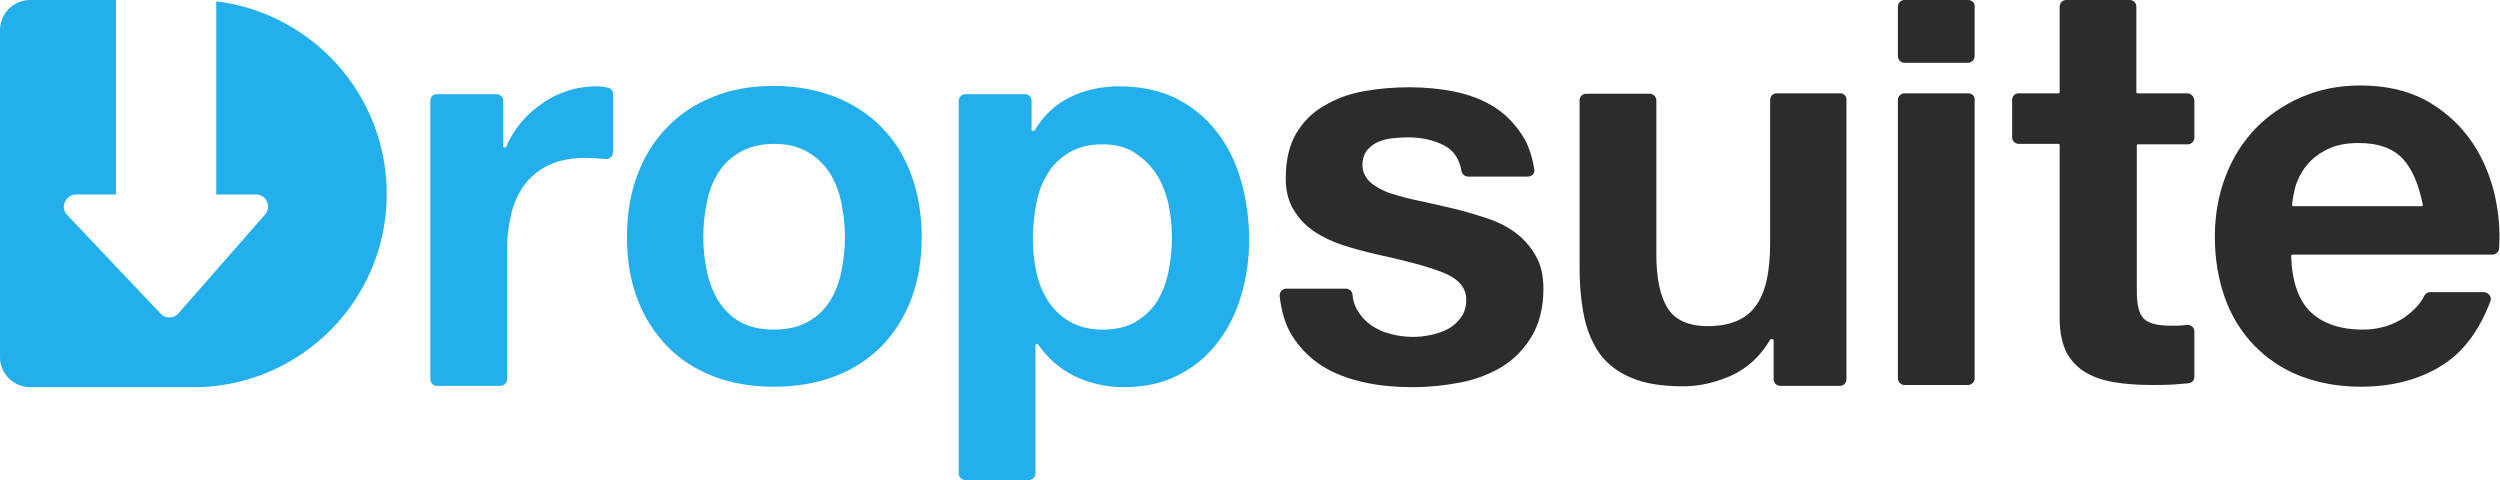
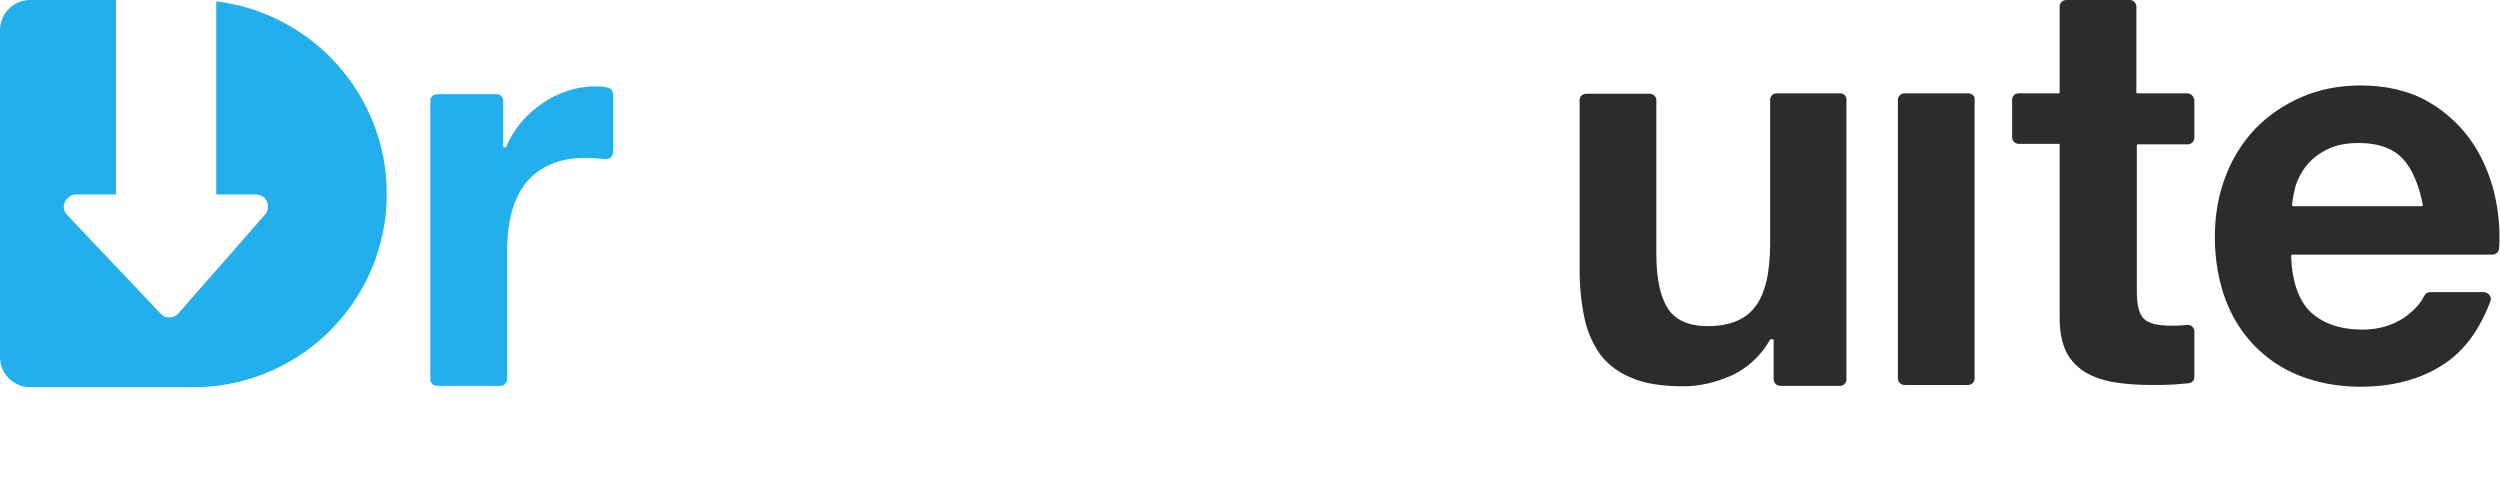
<svg xmlns="http://www.w3.org/2000/svg" xmlns:xlink="http://www.w3.org/1999/xlink" version="1.1" id="Layer_1" x="0px" y="0px" viewBox="0 0 573.4 110.1" style="enable-background:new 0 0 573.4 110.1;" xml:space="preserve">
  <style type="text/css">
	.st0{clip-path:url(#SVGID_2_);fill:#22AFEC;}
	.st1{clip-path:url(#SVGID_2_);fill:#2B2C2D;}
</style>
  <g>
    <defs>
      <rect id="SVGID_1_" width="573.4" height="110.1" />
    </defs>
    <clipPath id="SVGID_2_">
      <use xlink:href="#SVGID_1_" style="overflow:visible;" />
    </clipPath>
    <path class="st0" d="M139.4,20.1c-0.9-0.2-1.7-0.3-2.5-0.3c-2.3,0-4.5,0.3-6.6,1c-2.1,0.7-4.1,1.6-5.9,2.9   c-1.8,1.2-3.5,2.7-4.9,4.4c-1.4,1.7-2.6,3.6-3.4,5.6c0,0.1-0.1,0.1-0.2,0.1h-0.3c-0.1,0-0.2-0.1-0.2-0.2V23.1   c0-0.9-0.7-1.5-1.5-1.5h-13.7c-0.9,0-1.5,0.7-1.5,1.5V87c0,0.8,0.7,1.5,1.5,1.5h14.6c0.8,0,1.5-0.7,1.5-1.5V57.6   c0-3,0.3-5.8,0.9-8.3c0.6-2.6,1.6-4.8,3-6.8c1.4-1.9,3.3-3.5,5.6-4.6c3.1-1.5,7.2-2,12-1.5c0.4,0,0.7,0.1,1.1,0.1   c0.4,0,0.9-0.1,1.2-0.4c0.3-0.3,0.5-0.7,0.5-1.2V21.6C140.6,20.8,140.1,20.2,139.4,20.1" />
-     <path class="st0" d="M202.2,29.2c-2.9-3-6.5-5.3-10.7-7c-4.2-1.6-8.9-2.5-14-2.5c-5.1,0-9.8,0.8-13.9,2.5c-4.1,1.6-7.7,4-10.6,7   c-2.9,3-5.2,6.6-6.8,10.9c-1.6,4.2-2.4,9-2.4,14.3s0.8,10,2.4,14.2c1.6,4.2,3.9,7.8,6.8,10.8c2.9,3,6.5,5.3,10.6,6.9   c4.1,1.6,8.8,2.4,13.9,2.4c5.1,0,9.8-0.8,14-2.4c4.2-1.6,7.7-3.9,10.7-6.9c2.9-3,5.2-6.6,6.8-10.8c1.6-4.2,2.4-9,2.4-14.2   c0-5.2-0.8-10-2.4-14.3C207.5,35.9,205.2,32.2,202.2,29.2 M185.3,73.8c-2.1,1.2-4.7,1.8-7.8,1.8c-3.1,0-5.7-0.6-7.8-1.8   c-2.1-1.2-3.7-2.8-5-4.9c-1.2-2-2.1-4.3-2.6-6.8c-0.5-2.5-0.8-5.1-0.8-7.8c0-2.6,0.3-5.3,0.8-7.8c0.5-2.6,1.4-4.9,2.6-6.8   c1.2-2,2.9-3.6,5-4.8c2.1-1.2,4.7-1.9,7.8-1.9c3.1,0,5.7,0.6,7.8,1.9c2.1,1.2,3.8,2.9,5.1,4.9c1.2,2,2.1,4.3,2.6,6.8   c0.5,2.6,0.8,5.2,0.8,7.8c0,2.6-0.3,5.3-0.8,7.8c-0.5,2.5-1.4,4.8-2.6,6.8C189.1,71,187.5,72.6,185.3,73.8" />
-     <path class="st0" d="M279.2,30.4c-2.4-3.2-5.5-5.8-9.2-7.7c-3.7-1.9-8.2-2.9-13.3-2.9c-4,0-7.8,0.8-11.1,2.4   c-3.4,1.6-6.2,4.2-8.3,7.7c0,0.1-0.1,0.1-0.2,0.1h-0.3c-0.1,0-0.2-0.1-0.2-0.2v-6.7c0-0.9-0.7-1.5-1.5-1.5h-13.7   c-0.8,0-1.5,0.7-1.5,1.5v85.5c0,0.9,0.7,1.5,1.5,1.5h14.6c0.8,0,1.5-0.7,1.5-1.5V79.1c0-0.1,0.1-0.2,0.2-0.2h0.2   c0.1,0,0.1,0,0.2,0.1c2.2,3.2,5,5.6,8.4,7.3c3.4,1.6,7.2,2.5,11.2,2.5c4.8,0,9-0.9,12.6-2.8c3.6-1.8,6.6-4.3,9-7.5   c2.4-3.1,4.2-6.7,5.4-10.8c1.2-4,1.8-8.3,1.8-12.7c0-4.6-0.6-9.1-1.8-13.4C283.5,37.4,281.7,33.6,279.2,30.4 M268.8,54.5   c0,2.6-0.3,5.3-0.8,7.8c-0.5,2.6-1.4,4.8-2.6,6.8c-1.2,1.9-2.9,3.5-4.9,4.7c-2,1.2-4.6,1.8-7.6,1.8c-2.9,0-5.4-0.6-7.5-1.8   c-2.1-1.2-3.7-2.8-5-4.7c-1.2-1.9-2.2-4.2-2.7-6.8c-0.6-2.5-0.8-5.2-0.8-7.8c0-2.7,0.3-5.4,0.8-7.9c0.5-2.6,1.4-4.9,2.6-6.8   c1.2-2,2.9-3.6,4.9-4.8c2-1.2,4.6-1.9,7.6-1.9c2.9,0,5.4,0.6,7.4,1.9c2,1.3,3.7,2.9,5,4.9c1.3,2,2.2,4.3,2.8,6.9   C268.5,49.2,268.8,51.9,268.8,54.5" />
-     <path class="st1" d="M347.5,53.3c-1.9-1.4-4.2-2.5-6.6-3.3c-2.5-0.8-5.1-1.6-7.7-2.2c-2.6-0.6-5.1-1.2-7.5-1.7   c-2.5-0.5-4.7-1.1-6.6-1.7c-1.9-0.6-3.5-1.5-4.7-2.5c-1.2-1.1-1.9-2.4-1.9-4.1c0-1.4,0.4-2.5,1.1-3.4c0.7-0.8,1.6-1.5,2.6-1.9   c1-0.4,2.1-0.7,3.3-0.8c1.2-0.1,2.3-0.2,3.3-0.2c3.2,0,6.1,0.6,8.5,1.9c2.1,1.1,3.4,3,3.9,5.8c0.1,0.7,0.8,1.3,1.5,1.3h13.7   c0.4,0,0.9-0.2,1.2-0.5c0.3-0.3,0.4-0.8,0.3-1.2c-0.5-3.1-1.4-5.8-2.9-8c-1.7-2.6-3.9-4.8-6.5-6.4c-2.6-1.6-5.6-2.7-8.9-3.4   c-6.5-1.3-13.9-1.3-20.7-0.1c-3.4,0.6-6.4,1.7-9.1,3.3c-2.7,1.5-4.9,3.7-6.5,6.4c-1.6,2.7-2.4,6.2-2.4,10.3c0,2.8,0.6,5.3,1.8,7.2   c1.2,2,2.7,3.6,4.6,4.9c1.9,1.3,4.2,2.4,6.6,3.2c2.5,0.8,5.1,1.5,7.7,2.1c6.4,1.4,11.5,2.7,15.1,4.1c3.7,1.4,5.6,3.5,5.6,6.3   c0,1.7-0.4,3-1.2,4.1c-0.8,1.1-1.8,2-2.9,2.6c-1.1,0.6-2.5,1.1-3.9,1.4c-3.1,0.7-6.2,0.6-9.3-0.2c-1.7-0.4-3.2-1.1-4.5-2   c-1.3-0.9-2.4-2.1-3.2-3.5c-0.6-1-1-2.2-1.1-3.6c-0.1-0.8-0.8-1.3-1.5-1.3h-13.7c-0.4,0-0.8,0.2-1.1,0.5c-0.3,0.3-0.4,0.8-0.4,1.2   c0.4,3.5,1.3,6.6,2.8,9c1.8,2.9,4.1,5.2,6.9,7c2.8,1.8,6.1,3,9.7,3.8c3.6,0.8,7.4,1.1,11.2,1.1c3.7,0,7.4-0.4,11-1.1   c3.6-0.7,6.8-2,9.6-3.7c2.8-1.8,5-4.1,6.7-7c1.7-2.9,2.6-6.5,2.6-10.8c0-3-0.6-5.6-1.8-7.6C351,56.5,349.4,54.7,347.5,53.3" />
    <path class="st1" d="M422.1,21.4h-14.6c-0.9,0-1.5,0.7-1.5,1.5v32.8c0,6.8-1.1,11.6-3.4,14.6c-2.2,3-5.9,4.5-10.9,4.5   c-4.4,0-7.5-1.4-9.2-4.1c-1.7-2.7-2.6-6.8-2.6-12.3V23c0-0.8-0.7-1.5-1.5-1.5h-14.6c-0.9,0-1.5,0.7-1.5,1.5v38.8   c0,4,0.4,7.8,1.1,11.1c0.7,3.3,2,6.1,3.7,8.5c1.8,2.3,4.2,4.1,7.2,5.3c3,1.3,7,1.9,11.8,1.9c3.8,0,7.5-0.9,11.1-2.5   c3.6-1.7,6.6-4.4,8.8-8.2c0-0.1,0.1-0.1,0.2-0.1h0.4c0.1,0,0.2,0.1,0.2,0.2V87c0,0.8,0.7,1.5,1.5,1.5h13.7c0.9,0,1.5-0.7,1.5-1.5   V23C423.6,22.1,422.9,21.4,422.1,21.4" />
-     <path class="st1" d="M451.4,0h-14.6c-0.8,0-1.5,0.7-1.5,1.5v11.4c0,0.8,0.7,1.5,1.5,1.5h14.6c0.8,0,1.5-0.7,1.5-1.5V1.5   C453,0.7,452.3,0,451.4,0" />
    <path class="st1" d="M451.4,21.4h-14.6c-0.8,0-1.5,0.7-1.5,1.5v63.9c0,0.8,0.7,1.5,1.5,1.5h14.6c0.8,0,1.5-0.7,1.5-1.5v-64   C453,22.1,452.3,21.4,451.4,21.4" />
    <path class="st1" d="M501.7,21.4h-11.5c-0.1,0-0.2-0.1-0.2-0.2V1.5c0-0.8-0.7-1.5-1.5-1.5h-14.6c-0.8,0-1.5,0.7-1.5,1.5v19.7   c0,0.1-0.1,0.2-0.2,0.2h-9.2c-0.9,0-1.5,0.7-1.5,1.5v8.6c0,0.8,0.7,1.5,1.5,1.5h9.2c0.1,0,0.2,0.1,0.2,0.2v39.8   c0,3.3,0.6,5.9,1.6,7.9c1.1,2,2.6,3.5,4.5,4.6c1.9,1.1,4.1,1.8,6.6,2.2c2.5,0.4,5.3,0.6,8.5,0.6c1.5,0,3.1,0,4.9-0.1   c1.3-0.1,2.4-0.2,3.5-0.3c0.8-0.1,1.3-0.7,1.3-1.5V76c0-0.4-0.2-0.9-0.5-1.1c-0.3-0.3-0.8-0.4-1.2-0.4c-0.2,0-0.5,0.1-0.7,0.1   c-0.9,0.1-1.9,0.1-2.9,0.1c-3.1,0-5.2-0.5-6.3-1.6c-1.1-1.1-1.6-3.2-1.6-6.3V33.3c0-0.1,0.1-0.2,0.2-0.2h11.5   c0.8,0,1.5-0.7,1.5-1.5v-8.6C503.2,22.1,502.5,21.4,501.7,21.4" />
    <path class="st1" d="M572,43.9c-1.2-4.6-3.1-8.8-5.8-12.4c-2.7-3.6-6.1-6.5-10.2-8.7c-4.1-2.1-9-3.2-14.6-3.2   c-4.9,0-9.5,0.9-13.6,2.7c-4.1,1.8-7.6,4.2-10.6,7.3c-2.9,3.1-5.2,6.7-6.8,11c-1.6,4.2-2.4,8.8-2.4,13.7c0,5.1,0.8,9.8,2.3,14   c1.5,4.2,3.8,7.9,6.7,10.9c2.9,3,6.4,5.4,10.5,7c4.1,1.6,8.8,2.5,13.9,2.5c7.4,0,13.8-1.7,19-5.1c4.7-3,8.3-7.9,10.8-14.5   c0.2-0.5,0.1-1-0.2-1.4c-0.3-0.4-0.8-0.7-1.3-0.7h-12.3c-0.6,0-1.1,0.3-1.4,0.9c-0.8,1.7-2.3,3.3-4.5,4.9c-2.7,1.8-5.9,2.8-9.6,2.8   c-5.1,0-9.1-1.4-11.9-4c-2.8-2.7-4.3-7-4.5-12.9c0-0.1,0-0.1,0.1-0.2c0,0,0.1-0.1,0.2-0.1h45.9c0.8,0,1.5-0.7,1.5-1.5   C573.5,52.4,573,48,572,43.9 M541,32.8c4.5,0,7.8,1.2,10.1,3.6c2.2,2.4,3.7,6,4.6,10.6c0,0.1,0,0.1-0.1,0.2c0,0-0.1,0.1-0.2,0.1   h-29.4c-0.1,0-0.1,0-0.2-0.1c0,0-0.1-0.1-0.1-0.1c0.1-1.3,0.4-2.8,0.8-4.4c0.5-1.6,1.3-3.2,2.5-4.7c1.2-1.5,2.7-2.7,4.7-3.7   C535.6,33.3,538.1,32.8,541,32.8" />
    <path class="st0" d="M49.6,0.3v44.3h9.1c1.1,0,2.1,0.6,2.5,1.6c0.5,1,0.3,2.2-0.4,3L40.9,71.9c-0.5,0.6-1.3,0.9-2,0.9h-0.1   c-0.8,0-1.5-0.3-2-0.9L15.4,49.3c-0.8-0.8-1-2-0.5-3c0.4-1,1.5-1.7,2.6-1.7h9.1V0H6.9C3.1,0,0,3.1,0,6.9v75c0,3.8,3.1,6.9,6.9,6.9   h38.9v0C69.6,88,88.7,68.5,88.7,44.5C88.7,21.7,71.6,3,49.6,0.3" />
  </g>
</svg>